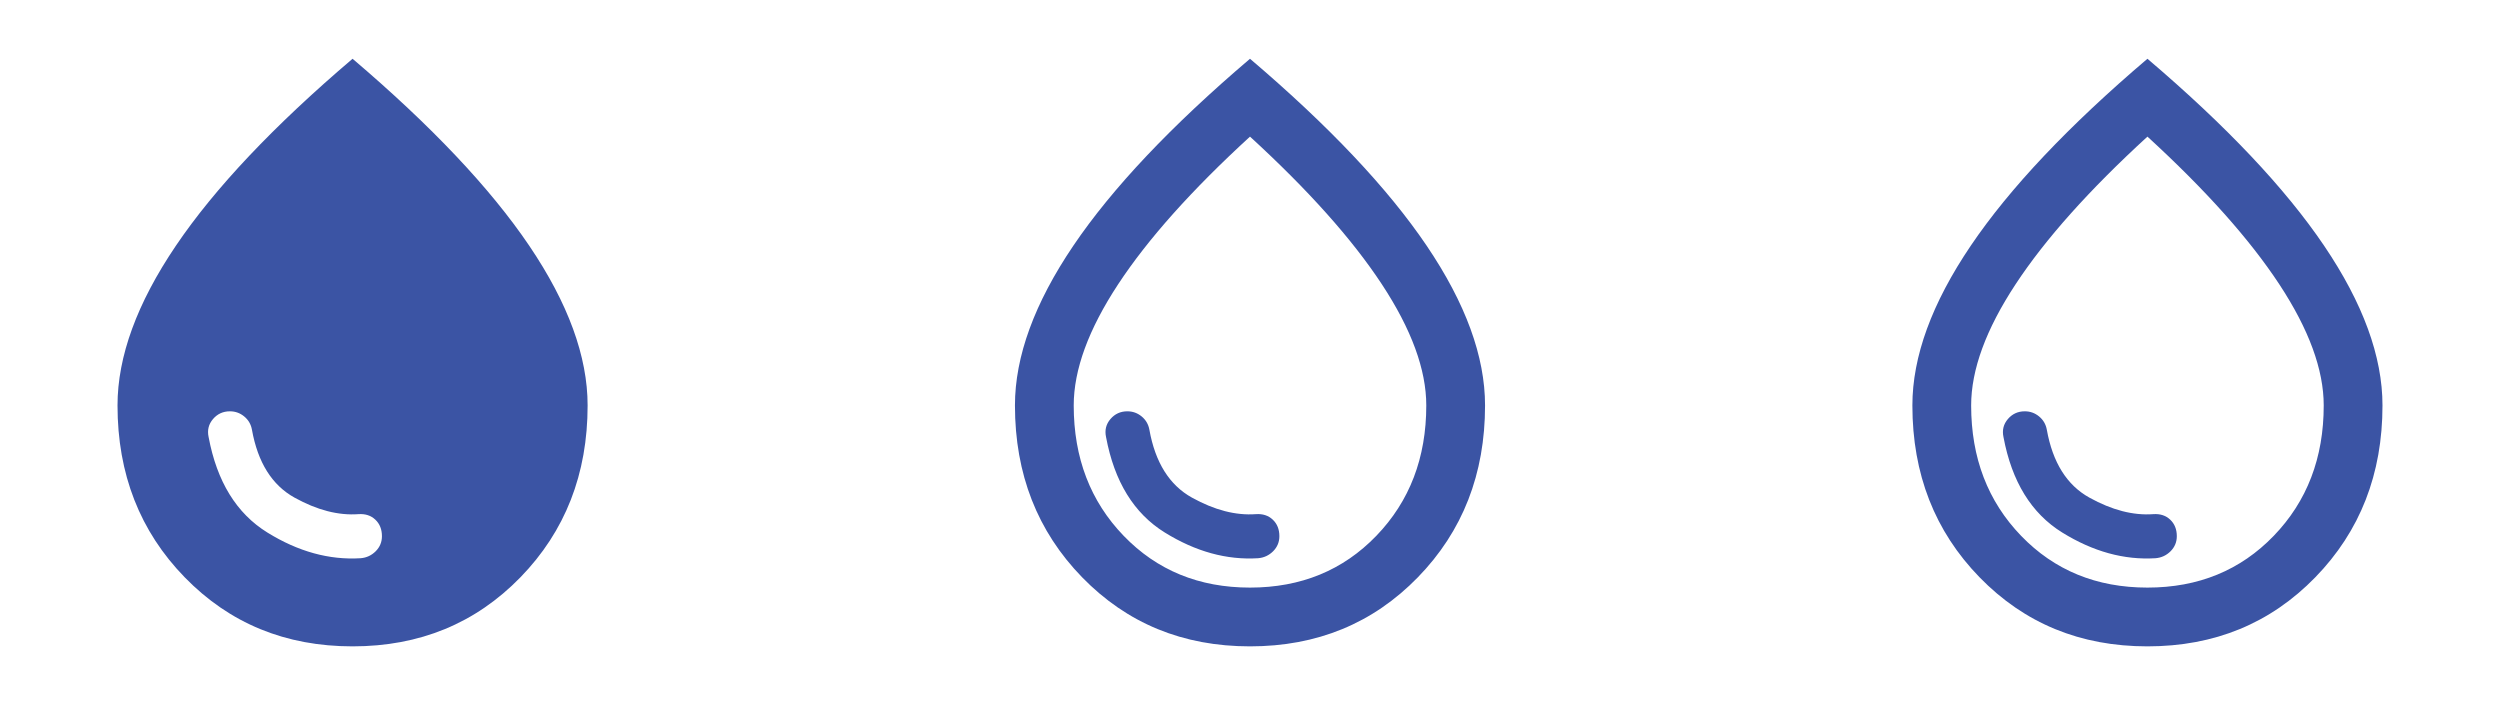
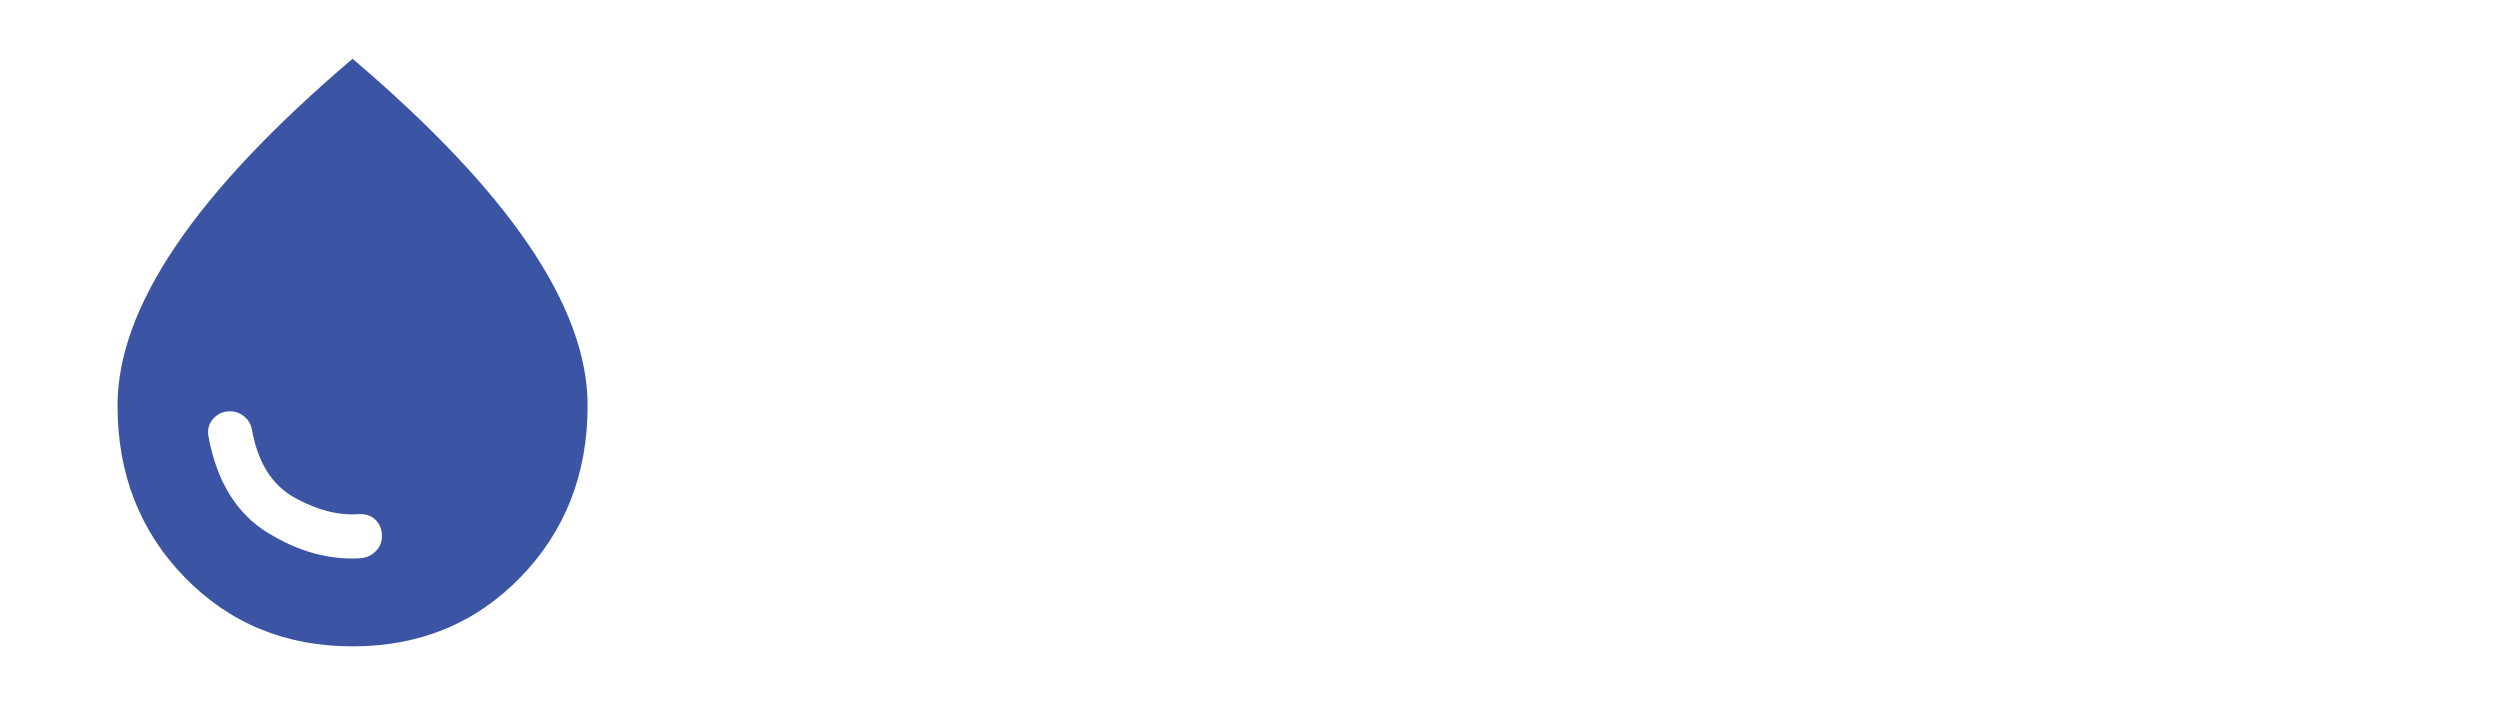
<svg xmlns="http://www.w3.org/2000/svg" width="156" height="44" viewBox="0 0 156 44" fill="none">
  <path d="M22.504 34.833C22.871 34.803 23.184 34.657 23.444 34.398C23.703 34.138 23.833 33.825 23.833 33.458C23.833 33.03 23.696 32.687 23.421 32.427C23.146 32.167 22.794 32.053 22.367 32.083C21.114 32.175 19.785 31.831 18.379 31.052C16.974 30.273 16.087 28.86 15.721 26.812C15.66 26.476 15.499 26.201 15.239 25.987C14.98 25.773 14.682 25.666 14.346 25.666C13.918 25.666 13.567 25.827 13.292 26.148C13.017 26.469 12.925 26.843 13.017 27.271C13.536 30.051 14.758 32.037 16.683 33.229C18.608 34.421 20.549 34.955 22.504 34.833ZM22 40.333C17.814 40.333 14.323 38.897 11.527 36.025C8.731 33.153 7.333 29.578 7.333 25.3C7.333 22.244 8.548 18.921 10.977 15.331C13.406 11.741 17.081 7.853 22 3.667C26.919 7.853 30.594 11.741 33.023 15.331C35.452 18.921 36.667 22.244 36.667 25.3C36.667 29.578 35.269 33.153 32.473 36.025C29.677 38.897 26.186 40.333 22 40.333Z" fill="#3B54A4" />
-   <path d="M78.504 34.833C78.871 34.803 79.184 34.657 79.444 34.398C79.703 34.138 79.833 33.825 79.833 33.458C79.833 33.03 79.696 32.687 79.421 32.427C79.146 32.167 78.794 32.053 78.367 32.083C77.114 32.175 75.785 31.831 74.379 31.052C72.974 30.273 72.087 28.86 71.721 26.812C71.66 26.476 71.499 26.201 71.24 25.987C70.98 25.773 70.682 25.666 70.346 25.666C69.918 25.666 69.567 25.827 69.292 26.148C69.017 26.469 68.925 26.843 69.017 27.271C69.536 30.051 70.758 32.037 72.683 33.229C74.608 34.421 76.549 34.955 78.504 34.833ZM78 40.333C73.814 40.333 70.323 38.897 67.527 36.025C64.731 33.153 63.333 29.578 63.333 25.3C63.333 22.244 64.548 18.921 66.977 15.331C69.406 11.741 73.081 7.853 78 3.667C82.919 7.853 86.594 11.741 89.023 15.331C91.452 18.921 92.667 22.244 92.667 25.3C92.667 29.578 91.269 33.153 88.473 36.025C85.677 38.897 82.186 40.333 78 40.333ZM78 36.666C81.178 36.666 83.805 35.589 85.883 33.435C87.961 31.281 89 28.569 89 25.3C89 23.069 88.076 20.548 86.227 17.737C84.378 14.926 81.636 11.855 78 8.525C74.364 11.855 71.621 14.926 69.773 17.737C67.924 20.548 67 23.069 67 25.3C67 28.569 68.039 31.281 70.117 33.435C72.194 35.589 74.822 36.666 78 36.666Z" fill="#3B54A4" />
-   <path d="M134.504 34.833C134.871 34.803 135.184 34.657 135.444 34.398C135.703 34.138 135.833 33.825 135.833 33.458C135.833 33.03 135.696 32.687 135.421 32.427C135.146 32.167 134.794 32.053 134.367 32.083C133.114 32.175 131.785 31.831 130.379 31.052C128.974 30.273 128.087 28.86 127.721 26.812C127.66 26.476 127.499 26.201 127.24 25.987C126.98 25.773 126.682 25.666 126.346 25.666C125.918 25.666 125.567 25.827 125.292 26.148C125.017 26.469 124.925 26.843 125.017 27.271C125.536 30.051 126.758 32.037 128.683 33.229C130.608 34.421 132.549 34.955 134.504 34.833ZM134 40.333C129.814 40.333 126.323 38.897 123.527 36.025C120.731 33.153 119.333 29.578 119.333 25.3C119.333 22.244 120.548 18.921 122.977 15.331C125.406 11.741 129.08 7.853 134 3.667C138.919 7.853 142.594 11.741 145.023 15.331C147.452 18.921 148.667 22.244 148.667 25.3C148.667 29.578 147.269 33.153 144.473 36.025C141.677 38.897 138.186 40.333 134 40.333ZM134 36.666C137.178 36.666 139.805 35.589 141.883 33.435C143.961 31.281 145 28.569 145 25.3C145 23.069 144.076 20.548 142.227 17.737C140.378 14.926 137.636 11.855 134 8.525C130.364 11.855 127.621 14.926 125.773 17.737C123.924 20.548 123 23.069 123 25.3C123 28.569 124.039 31.281 126.117 33.435C128.194 35.589 130.822 36.666 134 36.666Z" fill="#3B54A4" />
</svg>